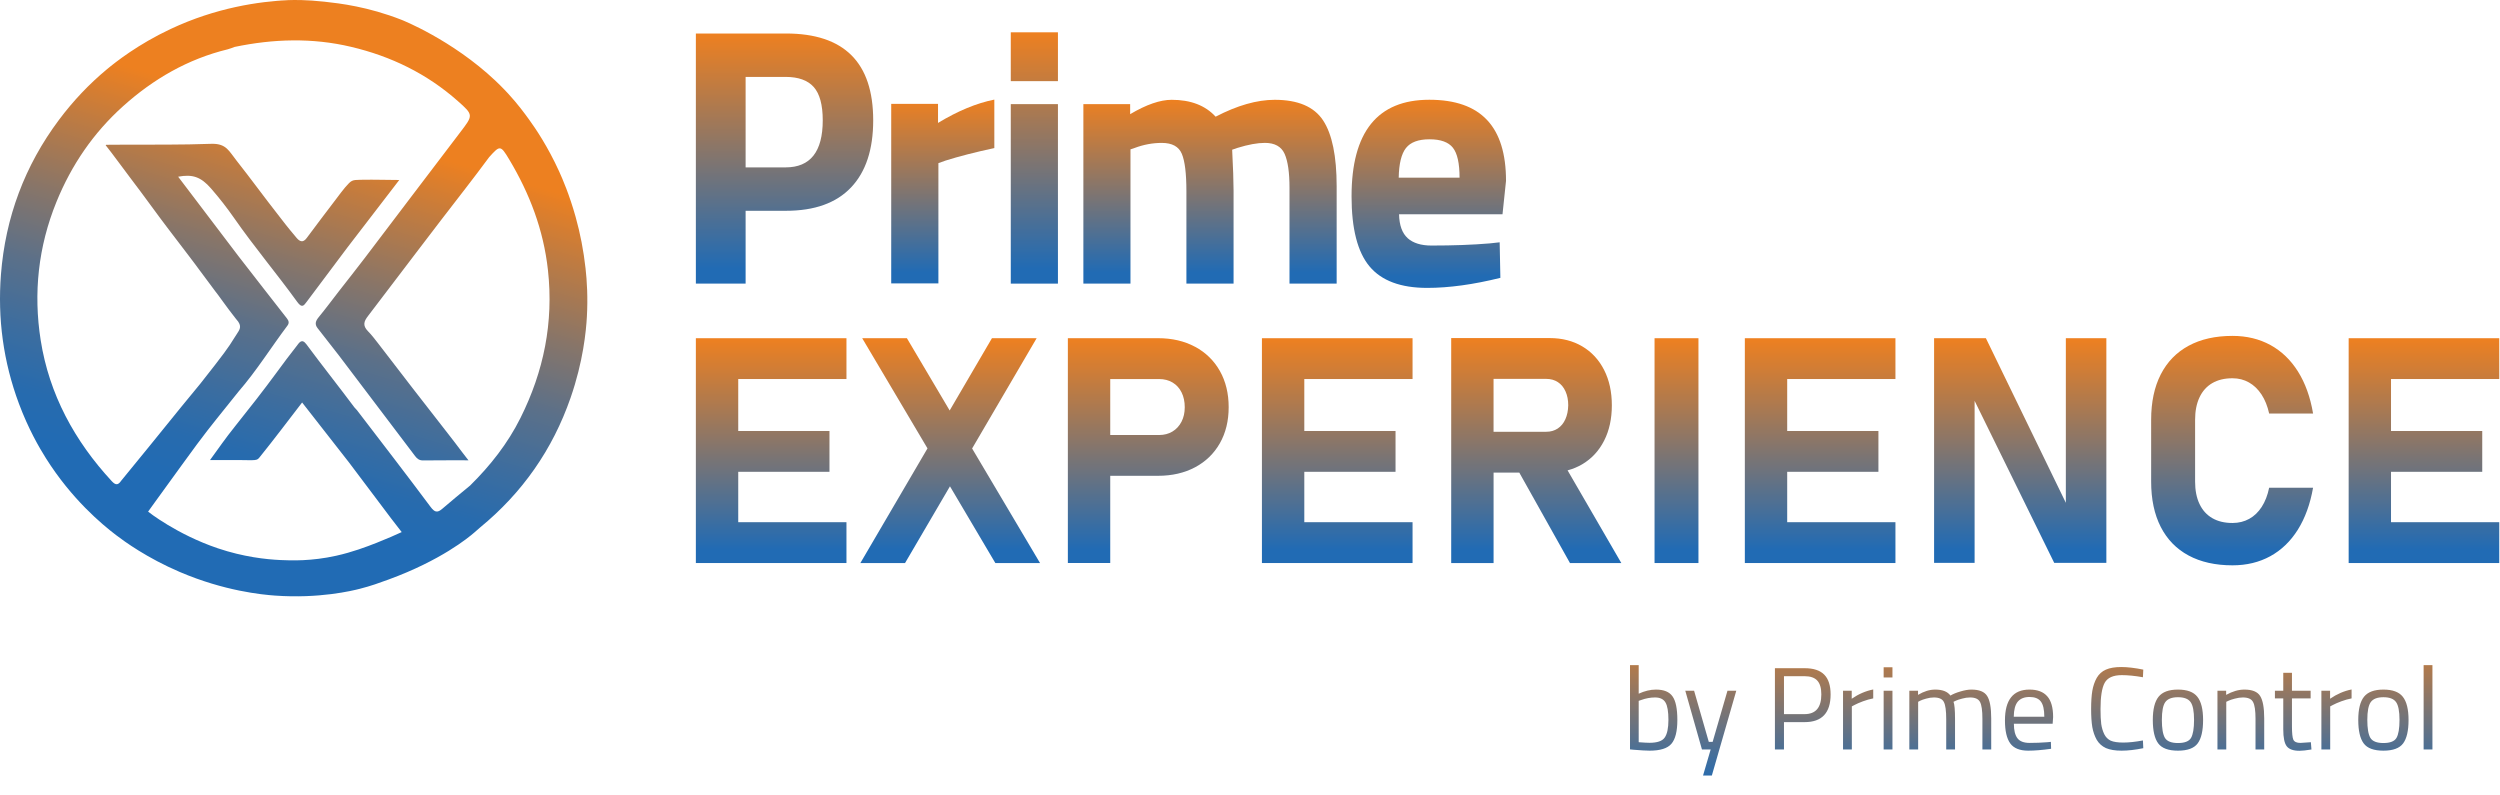
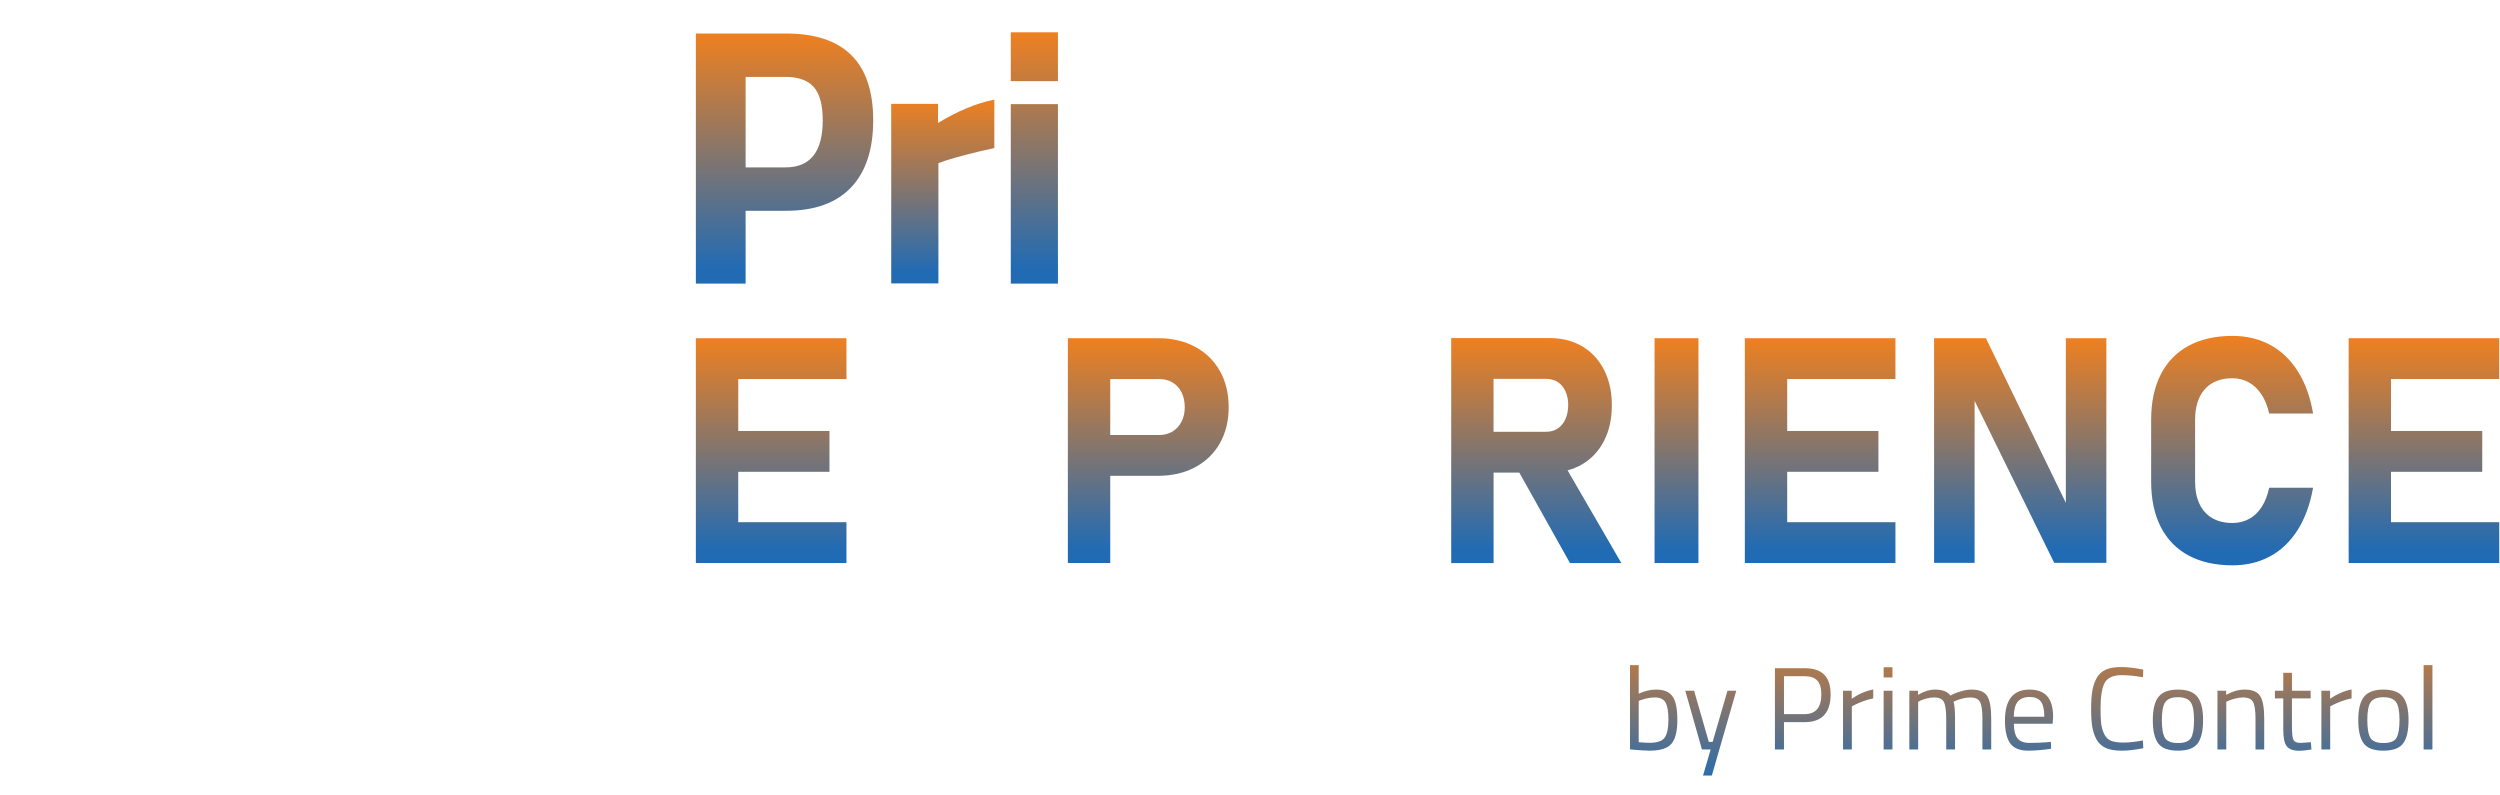
<svg xmlns="http://www.w3.org/2000/svg" width="1958" height="623" viewBox="0 0 1958 623" fill="none">
-   <path d="M458.6 210.176C457.074 196.389 454.487 182.983 450.832 169.883C446.023 152.656 440.468 139.878 437.96 134.355C429.048 114.742 419.445 100.645 414.38 93.645C410.893 88.826 405.64 81.625 397.972 73.284C397.972 73.284 393.267 68.176 388.004 63.208C353.791 30.93 314.494 15.527 314.494 15.527C288.212 5.225 266.311 2.668 254.207 1.336C239.769 -0.252 230.015 -0.025 227.04 0.066C208.827 0.63 193.884 3.951 183.507 6.972C183.543 16.908 183.575 26.841 183.611 36.78C214.077 30.422 244.549 29.45 275.032 36.699C306.234 44.062 334.337 57.712 358.513 79.107C370.993 90.152 370.701 90.181 360.263 103.857C335.3 136.562 310.521 169.41 285.613 202.164C278.937 210.947 272.066 219.577 265.287 228.275C266.081 229.889 266.59 231.535 266.901 233.204C266.59 231.542 266.084 229.895 265.287 228.275C260.102 234.977 255.049 241.792 249.67 248.322C247.311 251.187 246.238 253.783 248.668 256.926C254.171 264.049 259.742 271.121 265.29 278.215C285.234 304.555 305.167 330.903 325.133 357.224C326.634 359.204 328.368 360.64 331.226 360.601C337.481 360.51 345.194 360.49 352.806 360.49H362.697C363.371 360.49 364.596 360.507 365.507 360.533C366.067 360.549 366.608 360.562 366.897 360.549C367.02 360.542 366.803 360.422 366.79 360.341C366.78 360.273 364.583 357.671 361.935 354.103C358.419 349.365 353.671 343.23 350.904 339.691C332.529 316.186 314.112 292.412 295.986 268.716C293.53 265.501 290.947 262.212 288.222 259.431C283.704 254.817 285.136 251.543 288.234 247.483C313.671 214.152 338.887 180.643 364.609 147.532C370.876 139.463 377.008 131.306 383.088 123.103C391.549 113.728 391.977 113.466 398.828 124.909C414.818 151.619 425.671 180.001 429.148 211.501C433.685 252.606 425.839 290.899 407.62 327.377C397.645 347.346 384.018 364.684 368.187 380.278C360.937 386.306 353.59 392.217 346.483 398.404C342.51 401.868 340.436 401.304 337.16 396.913C318.179 371.454 298.764 346.315 279.459 321.106C279.203 320.769 278.273 320.004 277.566 319.058C265.248 302.569 252.223 286.2 239.983 269.656C236.256 264.613 234.195 268.645 232.274 271.072C226.965 277.771 221.864 284.638 216.809 291.534C206.387 305.751 195.4 319.745 184.353 333.557C176.066 343.914 171.925 350.127 164.494 360.312H186.848C200.923 360.484 201.14 360.837 203.343 358.109C214.774 343.943 225.698 329.363 236.616 315.224C248.775 330.773 261.097 346.539 273.421 362.302C284.375 376.863 295.322 391.427 306.292 405.974C309.008 409.578 311.811 413.12 314.608 416.733C310.077 418.83 303.31 421.851 294.953 425.137C286.783 428.348 276.004 432.432 263.258 435.267C243.736 439.61 228.002 439.004 219.823 438.634C208.24 438.109 190.669 436.184 170.651 429.44C138.532 418.62 115.912 400.711 115.941 400.666C115.941 400.666 116.006 400.666 116.009 400.692C116.009 400.708 115.999 400.731 115.964 400.753C115.951 400.76 119.425 395.918 120.987 393.766C139.119 368.754 148.225 356.112 154.243 348.01C165.712 332.568 173.428 323.549 186.851 306.636C201.013 290.277 212.116 272.346 225.102 255.053C226.68 252.953 226.207 251.258 224.625 249.246C211.905 233.042 199.289 216.744 186.641 200.476C171.014 179.884 155.387 159.29 139.527 138.393C150.646 136.313 157.251 138.393 165.288 147.616C171.928 155.239 177.897 162.916 183.52 170.992C199.143 193.431 216.783 214.327 232.792 236.448C236.532 241.617 237.951 239.342 240.178 236.396C250.84 222.299 261.388 208.118 271.979 193.972C285.146 176.835 298.31 159.698 312.696 140.973C301.259 140.973 295.15 140.574 282.456 140.801C275.495 140.924 275.307 141.09 270.365 146.69C268.66 148.621 265.011 153.531 263.725 155.239C255.979 165.512 247.8 176.076 240.184 186.447C237.313 190.355 234.743 189.218 232.264 186.278C223.711 176.138 222.464 174.181 217.496 167.852C206.727 154.133 196.188 139.596 185.364 125.926C179.33 118.307 177.301 112.616 166.347 112.616C140.833 113.514 121.013 113.203 95.469 113.32C93.272 113.329 88.874 113.384 84.882 113.384C83.355 113.384 82.419 113.323 82.915 113.945C84.204 115.559 85.254 116.927 87.163 119.409C91.564 125.126 98.023 134.051 101.695 138.853C113.258 153.988 123.054 167.861 131.283 178.588C138.114 187.49 143.934 195.239 148.105 200.654C151.719 205.344 153.618 208.004 155.206 210.124C161.486 218.507 166.01 224.636 168.732 228.301C170.249 229.973 177.418 240.444 184.774 249.699C185.62 250.762 187.5 252.522 187.927 255.086C188.413 258.015 186.278 260.138 183.588 264.529C178.769 272.391 175.473 276.957 156.917 300.479C132.038 330.588 131.892 331.421 94.805 376.649C94.409 377.132 93.282 379.099 91.493 379.235C90.323 379.322 89.088 378.535 87.558 376.885C58.463 345.434 38.533 308.924 31.854 266.396C26.072 229.542 29.942 193.239 44.191 158.184C56.023 129.073 73.26 103.98 96.328 83.233C120.04 61.902 147.136 46.214 178.364 38.617C180.156 38.183 181.87 37.409 183.62 36.796C186.145 31.718 190.144 25.136 196.415 18.661C207.385 7.331 219.531 2.295 226.366 0.059C202.864 1.145 169.313 5.928 133.577 22.732C108.089 34.719 90.634 48.521 83.67 54.309C69.871 65.772 57.387 78.919 46.259 93.788C19.322 129.75 4.23 170.366 0.752 214.9C-1.944 249.427 2.574 283.283 14.862 316.222C22.229 335.968 30.758 350.619 35.917 358.809C56.188 390.983 79.748 410.576 90.825 419.028C97.611 424.207 115.166 436.998 140.771 447.955C175.758 462.924 205.369 465.737 215.299 466.456C250.046 468.971 275.848 462.668 281.782 461.148C290.72 458.86 296.962 456.575 304.279 453.898C345.161 438.942 366.835 421.154 371.719 416.87C373.148 415.619 374.539 414.322 376.007 413.12C409.065 386.005 432.771 352.133 446.855 311.62C456.801 283.011 459.011 259.205 459.634 248.264C460.502 232.977 459.692 219.95 458.603 210.176H458.6Z" fill="url(#paint0_linear_1991_1682)" />
  <path d="M556.992 264.892H544.998V440.97H556.992H578.187H662.948V408.986H578.187V369.515H649.642V337.552H578.187V296.854H662.948V264.892H578.187H556.992Z" fill="url(#paint1_linear_1991_1682)" />
-   <path d="M811.892 264.893H776.883L743.779 321.498L710.293 264.893H675.285L726.412 351.176L673.847 440.971H708.834L744.011 380.875L779.549 440.971H814.557L761.357 351.261L811.892 264.893Z" fill="url(#paint2_linear_1991_1682)" />
  <path d="M935.956 271.596C927.601 267.111 917.934 264.869 906.956 264.869H836.347V440.947H869.536V372.644H906.956C917.934 372.644 927.601 370.423 935.956 365.981C944.312 361.539 950.785 355.256 955.396 347.155C960.008 339.032 962.292 329.619 962.292 318.873C962.292 308.127 959.986 298.693 955.396 290.528C950.785 282.384 944.312 276.059 935.956 271.575V271.596ZM925.359 330.274C923.667 333.595 921.297 336.155 918.273 337.974C915.248 339.793 911.757 340.703 907.802 340.703H869.536V296.874H907.802C911.842 296.874 915.375 297.783 918.399 299.602C921.424 301.422 923.772 304.002 925.422 307.345C927.072 310.687 927.897 314.558 927.897 318.915C927.897 323.273 927.051 326.996 925.359 330.296V330.274Z" fill="url(#paint3_linear_1991_1682)" />
-   <path d="M1000.33 264.892H988.34V440.97H1000.33H1021.53H1106.31V408.986H1021.53V369.515H1092.98V337.552H1021.53V296.854H1106.31V264.892H1021.53H1000.33Z" fill="url(#paint4_linear_1991_1682)" />
  <path d="M1239.22 363.587C1246.6 359.23 1252.31 353.074 1256.35 345.121C1260.39 337.167 1262.4 327.944 1262.4 317.452C1262.4 306.96 1260.39 297.738 1256.35 289.784C1252.31 281.831 1246.62 275.675 1239.28 271.318C1231.94 266.96 1223.41 264.781 1213.73 264.781H1136.58V440.986H1169.77V370.145H1189.91L1229.61 440.986H1269.82L1227.73 368.389C1231.83 367.289 1235.66 365.703 1239.24 363.608L1239.22 363.587ZM1169.77 296.744H1211.06C1214.53 296.744 1217.55 297.59 1220.14 299.282C1222.72 300.974 1224.73 303.407 1226.12 306.559C1227.54 309.71 1228.24 313.349 1228.24 317.452C1228.15 321.577 1227.41 325.194 1226 328.346C1224.58 331.498 1222.59 333.909 1220.01 335.623C1217.43 337.315 1214.45 338.161 1211.04 338.161H1169.75V296.744H1169.77Z" fill="url(#paint5_linear_1991_1682)" />
  <path d="M1330.23 264.893H1295.84V440.971H1330.23V264.893Z" fill="url(#paint6_linear_1991_1682)" />
  <path d="M1378.53 264.892H1366.56V440.97H1378.53H1399.73H1484.51V408.986H1399.73V369.515H1471.18V337.552H1399.73V296.854H1484.51V264.892H1399.73H1378.53Z" fill="url(#paint7_linear_1991_1682)" />
  <path d="M1617.97 393.799L1555.36 264.893H1514.78V440.844H1546.51V313.925L1608.87 440.844H1649.7V264.893H1617.97V393.799Z" fill="url(#paint8_linear_1991_1682)" />
  <path d="M1722.65 311.214C1724.95 306.327 1728.27 302.626 1732.63 300.066C1736.99 297.528 1742.28 296.258 1748.5 296.258C1753.26 296.258 1757.55 297.358 1761.4 299.537C1765.23 301.716 1768.51 304.868 1771.22 308.971C1773.92 313.096 1775.91 318.046 1777.2 323.863H1811.6C1809.42 311.023 1805.48 300.066 1799.79 290.991C1794.1 281.917 1786.89 274.979 1778.18 270.219C1769.46 265.46 1759.56 263.069 1748.5 263.069C1735.09 263.069 1723.62 265.65 1714.1 270.811C1704.58 275.973 1697.31 283.461 1692.29 293.276C1687.28 303.091 1684.78 314.937 1684.78 328.813V377.127C1684.78 391.024 1687.28 402.87 1692.29 412.664C1697.31 422.479 1704.56 429.946 1714.1 435.065C1723.62 440.184 1735.09 442.765 1748.5 442.765C1759.56 442.765 1769.42 440.374 1778.11 435.615C1786.78 430.855 1793.98 423.917 1799.67 414.843C1805.36 405.768 1809.33 394.789 1811.6 381.971H1777.2C1776 387.872 1774.05 392.865 1771.38 396.989C1768.72 401.114 1765.46 404.245 1761.57 406.381C1757.7 408.518 1753.34 409.597 1748.5 409.597C1742.28 409.597 1736.99 408.327 1732.63 405.789C1728.27 403.251 1724.93 399.549 1722.65 394.705C1720.34 389.861 1719.2 384.001 1719.2 377.148V328.834C1719.2 321.981 1720.34 316.1 1722.65 311.214Z" fill="url(#paint9_linear_1991_1682)" />
  <path d="M1957.42 296.855V264.893H1872.64H1851.47H1839.47V440.971H1851.47H1872.64H1957.42V408.987H1872.64V369.516H1944.09V337.553H1872.64V296.855H1957.42Z" fill="url(#paint10_linear_1991_1682)" />
  <path d="M583.963 131.095H615.291C634.667 131.095 644.376 118.805 644.376 94.225C644.376 82.126 642.007 73.432 637.311 68.144C632.615 62.876 625.275 60.232 615.291 60.232H583.963V131.095ZM615.587 165.088H583.963V222.117H544.999V26.239H615.566C661.129 26.239 683.89 48.915 683.89 94.225C683.89 117.092 678.115 134.606 666.545 146.791C654.974 158.996 637.967 165.088 615.587 165.088Z" fill="url(#paint11_linear_1991_1682)" />
  <path d="M698 221.947V81.363H734.658V96.276C750.1 86.905 764.78 80.813 778.762 78V115.97C763.871 119.164 751.115 122.443 740.454 125.806L734.954 127.773V221.968H698.021L698 221.947Z" fill="url(#paint12_linear_1991_1682)" />
  <path d="M791.641 222.136V81.553H828.574V222.136H791.641ZM791.641 63.551V25.307H828.574V63.551H791.641Z" fill="url(#paint13_linear_1991_1682)" />
-   <path d="M885.408 222.134H848.496V81.55H885.133V89.419C897.804 81.91 908.655 78.166 917.645 78.166C932.537 78.166 944.002 82.566 952.083 91.387C968.984 82.587 984.426 78.166 998.366 78.166C1016.56 78.166 1029.19 83.56 1036.27 94.327C1043.34 105.094 1046.87 122.312 1046.87 145.919V222.113H1009.94V147.04C1009.94 135.047 1008.65 126.183 1006.09 120.472C1003.51 114.761 998.366 111.905 990.666 111.905C984.785 111.905 977.614 113.217 969.153 115.84L965.028 117.257C965.748 131.303 966.128 141.985 966.128 149.304V222.134H929.195V149.875C929.195 135.999 928.01 126.205 925.62 120.493C923.23 114.782 918.005 111.926 909.925 111.926C902.754 111.926 895.689 113.238 888.708 115.861L885.387 116.982V222.134H885.408Z" fill="url(#paint14_linear_1991_1682)" />
-   <path d="M1143.13 139.175C1143.13 127.921 1141.39 120.095 1137.9 115.695C1134.41 111.295 1128.3 109.095 1119.58 109.095C1110.87 109.095 1104.71 111.38 1101.12 115.97C1097.54 120.56 1095.66 128.302 1095.47 139.175H1143.13ZM1102.49 186.558C1106.81 190.386 1113 192.311 1121.08 192.311C1138.18 192.311 1153.41 191.761 1166.82 190.619L1174.54 189.773L1175.09 217.61C1153.96 222.856 1134.86 225.479 1117.76 225.479C1097.01 225.479 1081.95 219.853 1072.58 208.599C1063.21 197.367 1058.54 179.069 1058.54 153.77C1058.54 103.363 1078.84 78.127 1119.43 78.127C1160.03 78.127 1179.51 99.322 1179.51 141.671L1176.76 167.816H1095.74C1095.93 176.446 1098.18 182.665 1102.49 186.515V186.558Z" fill="url(#paint15_linear_1991_1682)" />
  <path d="M1296.96 540.08C1303.15 540.08 1307.47 541.859 1309.93 545.416C1312.44 548.912 1313.7 555.076 1313.7 563.908C1313.7 572.74 1312.14 578.965 1309.01 582.584C1305.94 586.141 1300.27 587.92 1291.99 587.92C1289.41 587.92 1285.15 587.675 1279.2 587.184L1276.62 586.908V520.944H1283.43V543.3C1288.09 541.153 1292.6 540.08 1296.96 540.08ZM1291.9 581.756C1297.91 581.756 1301.86 580.407 1303.76 577.708C1305.73 574.948 1306.71 570.317 1306.71 563.816C1306.71 557.315 1305.94 552.776 1304.41 550.2C1302.87 547.563 1300.15 546.244 1296.22 546.244C1292.66 546.244 1289.01 546.919 1285.27 548.268L1283.43 548.912V581.296C1287.42 581.603 1290.24 581.756 1291.9 581.756ZM1319.92 541H1326.82L1338.32 581.02H1341.35L1352.95 541H1359.85L1340.71 607.424H1333.81L1339.79 587H1332.98L1319.92 541ZM1413.4 565.564H1397.21V587H1390.12V523.336H1413.4C1420.33 523.336 1425.45 525.023 1428.76 528.396C1432.08 531.769 1433.73 536.921 1433.73 543.852C1433.73 558.327 1426.96 565.564 1413.4 565.564ZM1397.21 559.308H1413.31C1422.08 559.308 1426.46 554.156 1426.46 543.852C1426.46 538.945 1425.42 535.357 1423.34 533.088C1421.25 530.757 1417.91 529.592 1413.31 529.592H1397.21V559.308ZM1443.46 587V541H1450.27V547.256C1455.61 543.576 1461.22 541.153 1467.11 539.988V546.98C1464.53 547.471 1461.83 548.237 1459.01 549.28C1456.25 550.323 1454.14 551.243 1452.66 552.04L1450.36 553.236V587H1443.46ZM1475.27 587V541H1482.17V587H1475.27ZM1475.27 530.604V522.6H1482.17V530.604H1475.27ZM1502.29 587H1495.39V541H1502.2V544.22C1506.8 541.46 1511.28 540.08 1515.63 540.08C1521.34 540.08 1525.32 541.644 1527.59 544.772C1529.62 543.545 1532.22 542.472 1535.41 541.552C1538.66 540.571 1541.52 540.08 1543.97 540.08C1550.1 540.08 1554.21 541.736 1556.3 545.048C1558.44 548.299 1559.52 554.187 1559.52 562.712V587H1552.62V562.896C1552.62 556.517 1552 552.163 1550.78 549.832C1549.55 547.44 1546.94 546.244 1542.96 546.244C1540.93 546.244 1538.85 546.551 1536.7 547.164C1534.55 547.716 1532.9 548.268 1531.73 548.82L1529.99 549.648C1530.78 551.672 1531.18 556.149 1531.18 563.08V587H1524.28V563.264C1524.28 556.64 1523.67 552.163 1522.44 549.832C1521.28 547.44 1518.67 546.244 1514.62 546.244C1512.66 546.244 1510.63 546.551 1508.55 547.164C1506.53 547.716 1504.96 548.268 1503.86 548.82L1502.29 549.648V587ZM1603.58 581.296L1606.25 581.02L1606.43 586.448C1599.44 587.429 1593.46 587.92 1588.49 587.92C1581.87 587.92 1577.18 586.019 1574.42 582.216C1571.66 578.352 1570.28 572.372 1570.28 564.276C1570.28 548.145 1576.69 540.08 1589.5 540.08C1595.7 540.08 1600.33 541.828 1603.4 545.324C1606.46 548.759 1608 554.187 1608 561.608L1607.63 566.852H1577.27C1577.27 571.943 1578.19 575.715 1580.03 578.168C1581.87 580.621 1585.06 581.848 1589.6 581.848C1594.2 581.848 1598.86 581.664 1603.58 581.296ZM1601.1 561.332C1601.1 555.689 1600.18 551.703 1598.34 549.372C1596.56 547.041 1593.61 545.876 1589.5 545.876C1585.46 545.876 1582.39 547.103 1580.3 549.556C1578.28 552.009 1577.24 555.935 1577.18 561.332H1601.1ZM1678.62 585.988C1672.3 587.276 1666.63 587.92 1661.6 587.92C1656.57 587.92 1652.49 587.245 1649.36 585.896C1646.29 584.485 1643.9 582.339 1642.18 579.456C1640.53 576.512 1639.36 573.169 1638.69 569.428C1638.07 565.625 1637.77 560.903 1637.77 555.26C1637.77 549.617 1638.07 544.895 1638.69 541.092C1639.36 537.228 1640.53 533.824 1642.18 530.88C1643.9 527.936 1646.29 525.789 1649.36 524.44C1652.43 523.091 1656.41 522.416 1661.32 522.416C1666.23 522.416 1671.99 523.091 1678.62 524.44L1678.34 530.42C1672.15 529.316 1666.63 528.764 1661.78 528.764C1655.03 528.764 1650.56 530.788 1648.35 534.836C1646.2 538.823 1645.13 545.661 1645.13 555.352C1645.13 560.197 1645.31 564.092 1645.68 567.036C1646.11 569.98 1646.91 572.648 1648.07 575.04C1649.24 577.371 1650.92 579.057 1653.13 580.1C1655.4 581.081 1658.68 581.572 1662.98 581.572C1667.33 581.572 1672.45 581.02 1678.34 579.916L1678.62 585.988ZM1686.08 563.908C1686.08 555.505 1687.59 549.433 1690.59 545.692C1693.6 541.951 1698.66 540.08 1705.77 540.08C1712.95 540.08 1718.01 541.951 1720.95 545.692C1723.96 549.433 1725.46 555.505 1725.46 563.908C1725.46 572.311 1724.05 578.413 1721.23 582.216C1718.41 586.019 1713.26 587.92 1705.77 587.92C1698.29 587.92 1693.14 586.019 1690.32 582.216C1687.5 578.413 1686.08 572.311 1686.08 563.908ZM1693.17 563.816C1693.17 570.501 1693.97 575.193 1695.56 577.892C1697.22 580.591 1700.62 581.94 1705.77 581.94C1710.99 581.94 1714.39 580.621 1715.98 577.984C1717.58 575.285 1718.38 570.563 1718.38 563.816C1718.38 557.069 1717.49 552.439 1715.71 549.924C1713.93 547.348 1710.62 546.06 1705.77 546.06C1700.99 546.06 1697.68 547.348 1695.84 549.924C1694.06 552.439 1693.17 557.069 1693.17 563.816ZM1743.61 587H1736.71V541H1743.52V544.22C1748.49 541.46 1753.24 540.08 1757.78 540.08C1763.92 540.08 1768.02 541.736 1770.11 545.048C1772.26 548.36 1773.33 554.248 1773.33 562.712V587H1766.52V562.896C1766.52 556.517 1765.88 552.163 1764.59 549.832C1763.36 547.44 1760.7 546.244 1756.59 546.244C1754.62 546.244 1752.54 546.551 1750.33 547.164C1748.18 547.716 1746.53 548.268 1745.36 548.82L1743.61 549.648V587ZM1809.69 546.98H1795.06V568.968C1795.06 574.243 1795.43 577.708 1796.16 579.364C1796.96 581.02 1798.8 581.848 1801.68 581.848L1809.87 581.296L1810.33 587C1806.22 587.675 1803.09 588.012 1800.95 588.012C1796.16 588.012 1792.85 586.847 1791.01 584.516C1789.17 582.185 1788.25 577.739 1788.25 571.176V546.98H1781.72V541H1788.25V526.924H1795.06V541H1809.69V546.98ZM1818.11 587V541H1824.92V547.256C1830.26 543.576 1835.87 541.153 1841.76 539.988V546.98C1839.18 547.471 1836.48 548.237 1833.66 549.28C1830.9 550.323 1828.78 551.243 1827.31 552.04L1825.01 553.236V587H1818.11ZM1846.99 563.908C1846.99 555.505 1848.5 549.433 1851.5 545.692C1854.51 541.951 1859.57 540.08 1866.68 540.08C1873.86 540.08 1878.92 541.951 1881.86 545.692C1884.87 549.433 1886.37 555.505 1886.37 563.908C1886.37 572.311 1884.96 578.413 1882.14 582.216C1879.32 586.019 1874.17 587.92 1866.68 587.92C1859.2 587.92 1854.05 586.019 1851.23 582.216C1848.41 578.413 1846.99 572.311 1846.99 563.908ZM1854.08 563.816C1854.08 570.501 1854.88 575.193 1856.47 577.892C1858.13 580.591 1861.53 581.94 1866.68 581.94C1871.9 581.94 1875.3 580.621 1876.89 577.984C1878.49 575.285 1879.29 570.563 1879.29 563.816C1879.29 557.069 1878.4 552.439 1876.62 549.924C1874.84 547.348 1871.53 546.06 1866.68 546.06C1861.9 546.06 1858.59 547.348 1856.75 549.924C1854.97 552.439 1854.08 557.069 1854.08 563.816ZM1898.18 587V520.944H1905.08V587H1898.18Z" fill="url(#paint16_linear_1991_1682)" />
  <defs>
    <linearGradient id="paint0_linear_1991_1682" x1="326.784" y1="-100.206" x2="129.592" y2="570.618" gradientUnits="userSpaceOnUse">
      <stop offset="0.3" stop-color="#ED8020" />
      <stop offset="0.37" stop-color="#BF7B41" />
      <stop offset="0.46" stop-color="#877569" />
      <stop offset="0.54" stop-color="#5B7089" />
      <stop offset="0.62" stop-color="#3B6DA0" />
      <stop offset="0.68" stop-color="#276BAE" />
      <stop offset="0.73" stop-color="#216BB4" />
    </linearGradient>
    <linearGradient id="paint1_linear_1991_1682" x1="603.973" y1="264.892" x2="603.973" y2="440.97" gradientUnits="userSpaceOnUse">
      <stop stop-color="#EE8020" />
      <stop offset="0.94" stop-color="#216BB4" />
    </linearGradient>
    <linearGradient id="paint2_linear_1991_1682" x1="744.202" y1="264.893" x2="744.202" y2="440.971" gradientUnits="userSpaceOnUse">
      <stop stop-color="#EE8020" />
      <stop offset="0.94" stop-color="#216BB4" />
    </linearGradient>
    <linearGradient id="paint3_linear_1991_1682" x1="899.319" y1="264.869" x2="899.319" y2="440.947" gradientUnits="userSpaceOnUse">
      <stop stop-color="#EE8020" />
      <stop offset="0.94" stop-color="#216BB4" />
    </linearGradient>
    <linearGradient id="paint4_linear_1991_1682" x1="1047.33" y1="264.892" x2="1047.33" y2="440.97" gradientUnits="userSpaceOnUse">
      <stop stop-color="#EE8020" />
      <stop offset="0.94" stop-color="#216BB4" />
    </linearGradient>
    <linearGradient id="paint5_linear_1991_1682" x1="1203.2" y1="264.781" x2="1203.2" y2="440.986" gradientUnits="userSpaceOnUse">
      <stop stop-color="#EE8020" />
      <stop offset="0.94" stop-color="#216BB4" />
    </linearGradient>
    <linearGradient id="paint6_linear_1991_1682" x1="1313.04" y1="264.893" x2="1313.04" y2="440.971" gradientUnits="userSpaceOnUse">
      <stop stop-color="#EE8020" />
      <stop offset="0.94" stop-color="#216BB4" />
    </linearGradient>
    <linearGradient id="paint7_linear_1991_1682" x1="1425.54" y1="264.892" x2="1425.54" y2="440.97" gradientUnits="userSpaceOnUse">
      <stop stop-color="#EE8020" />
      <stop offset="0.94" stop-color="#216BB4" />
    </linearGradient>
    <linearGradient id="paint8_linear_1991_1682" x1="1582.24" y1="264.893" x2="1582.24" y2="440.844" gradientUnits="userSpaceOnUse">
      <stop stop-color="#EE8020" />
      <stop offset="0.94" stop-color="#216BB4" />
    </linearGradient>
    <linearGradient id="paint9_linear_1991_1682" x1="1748.19" y1="263.069" x2="1748.19" y2="442.765" gradientUnits="userSpaceOnUse">
      <stop stop-color="#EE8020" />
      <stop offset="0.94" stop-color="#216BB4" />
    </linearGradient>
    <linearGradient id="paint10_linear_1991_1682" x1="1898.45" y1="264.893" x2="1898.45" y2="440.971" gradientUnits="userSpaceOnUse">
      <stop stop-color="#EE8020" />
      <stop offset="0.94" stop-color="#216BB4" />
    </linearGradient>
    <linearGradient id="paint11_linear_1991_1682" x1="614.445" y1="26.239" x2="614.445" y2="222.117" gradientUnits="userSpaceOnUse">
      <stop stop-color="#EE8020" />
      <stop offset="0.94" stop-color="#216BB4" />
    </linearGradient>
    <linearGradient id="paint12_linear_1991_1682" x1="738.381" y1="78" x2="738.381" y2="221.968" gradientUnits="userSpaceOnUse">
      <stop stop-color="#EE8020" />
      <stop offset="0.94" stop-color="#216BB4" />
    </linearGradient>
    <linearGradient id="paint13_linear_1991_1682" x1="810.107" y1="25.307" x2="810.107" y2="222.136" gradientUnits="userSpaceOnUse">
      <stop stop-color="#EE8020" />
      <stop offset="0.94" stop-color="#216BB4" />
    </linearGradient>
    <linearGradient id="paint14_linear_1991_1682" x1="947.683" y1="78.166" x2="947.683" y2="222.134" gradientUnits="userSpaceOnUse">
      <stop stop-color="#EE8020" />
      <stop offset="0.94" stop-color="#216BB4" />
    </linearGradient>
    <linearGradient id="paint15_linear_1991_1682" x1="1119.02" y1="78.127" x2="1119.02" y2="225.479" gradientUnits="userSpaceOnUse">
      <stop stop-color="#EE8020" />
      <stop offset="0.94" stop-color="#216BB4" />
    </linearGradient>
    <linearGradient id="paint16_linear_1991_1682" x1="1591.5" y1="483" x2="1591.5" y2="623" gradientUnits="userSpaceOnUse">
      <stop stop-color="#EE8020" />
      <stop offset="0.94" stop-color="#216BB4" />
    </linearGradient>
  </defs>
</svg>